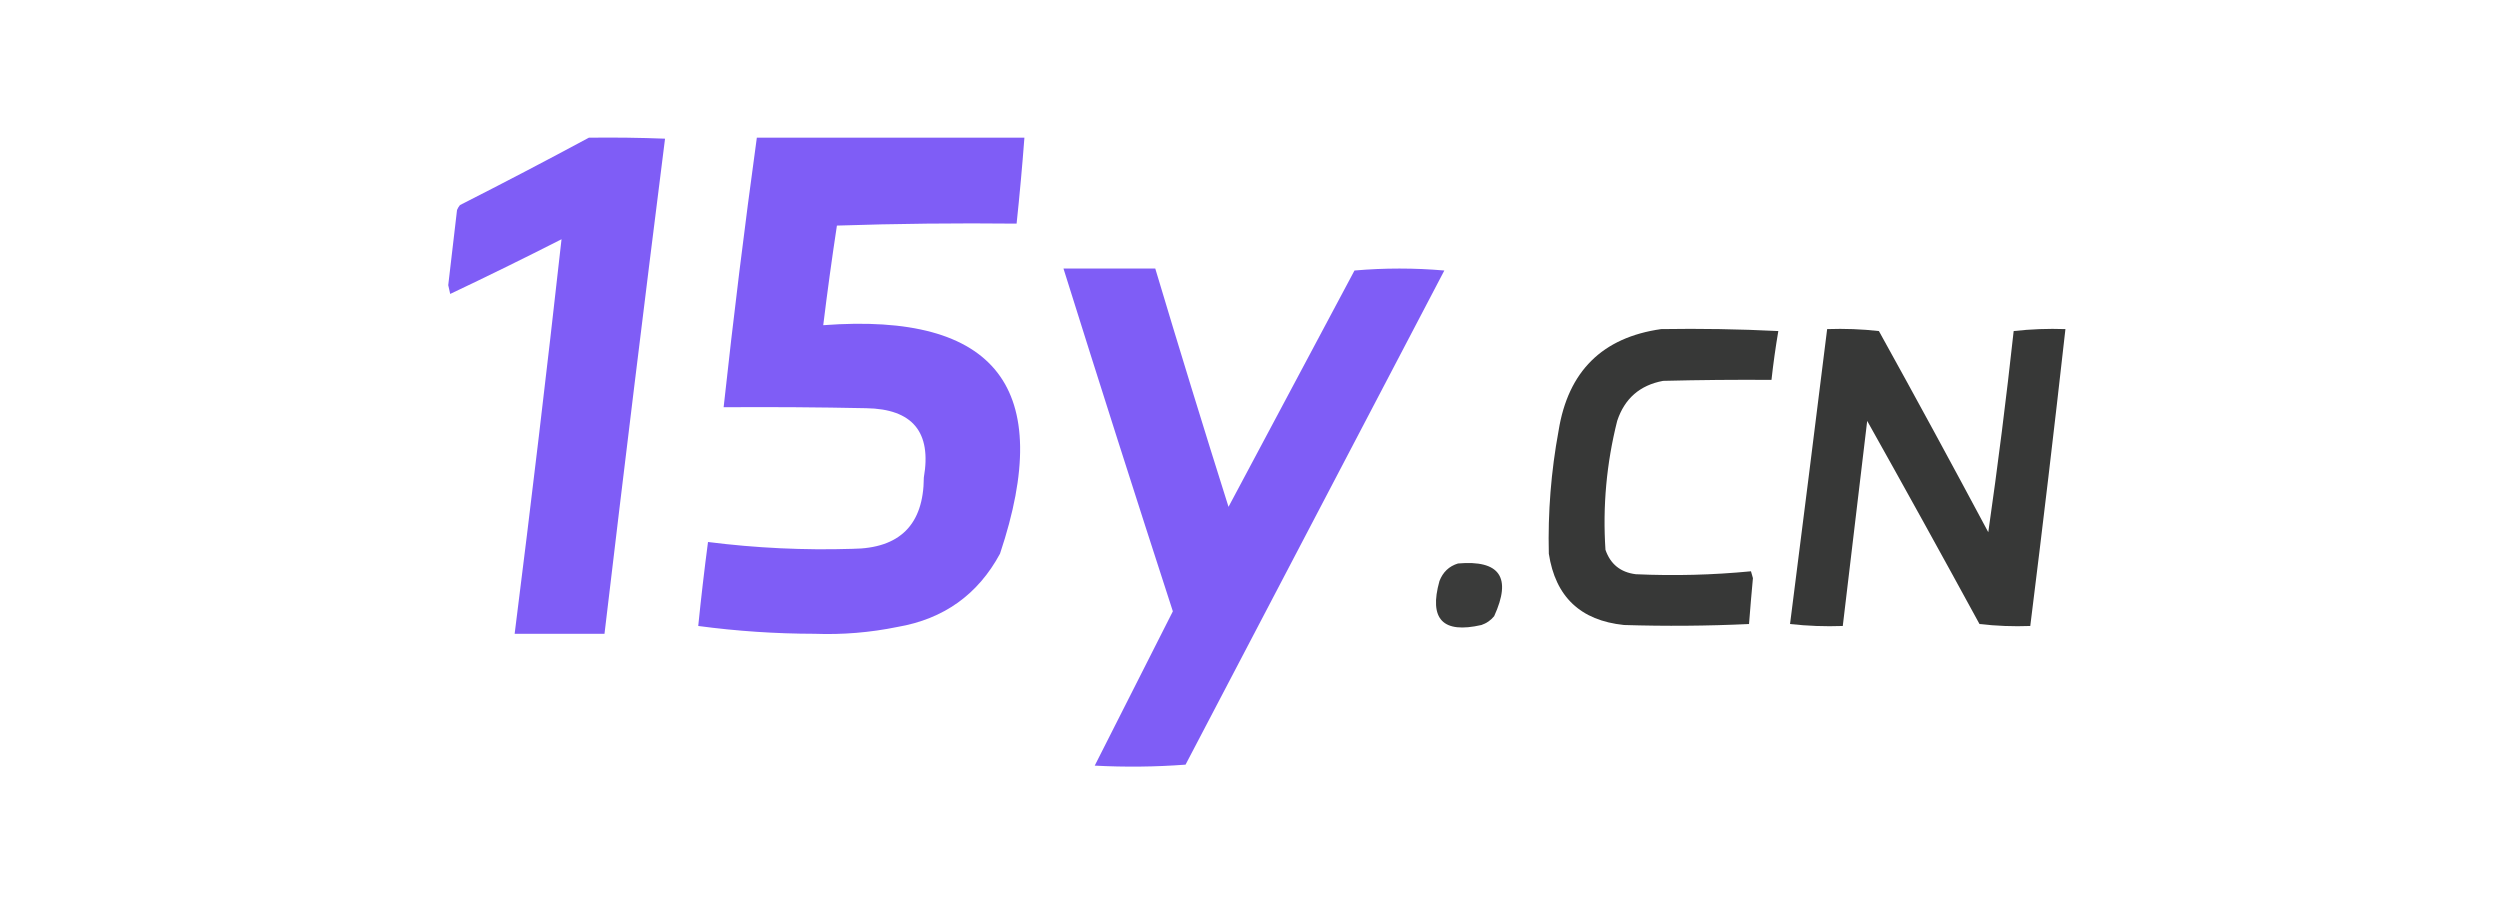
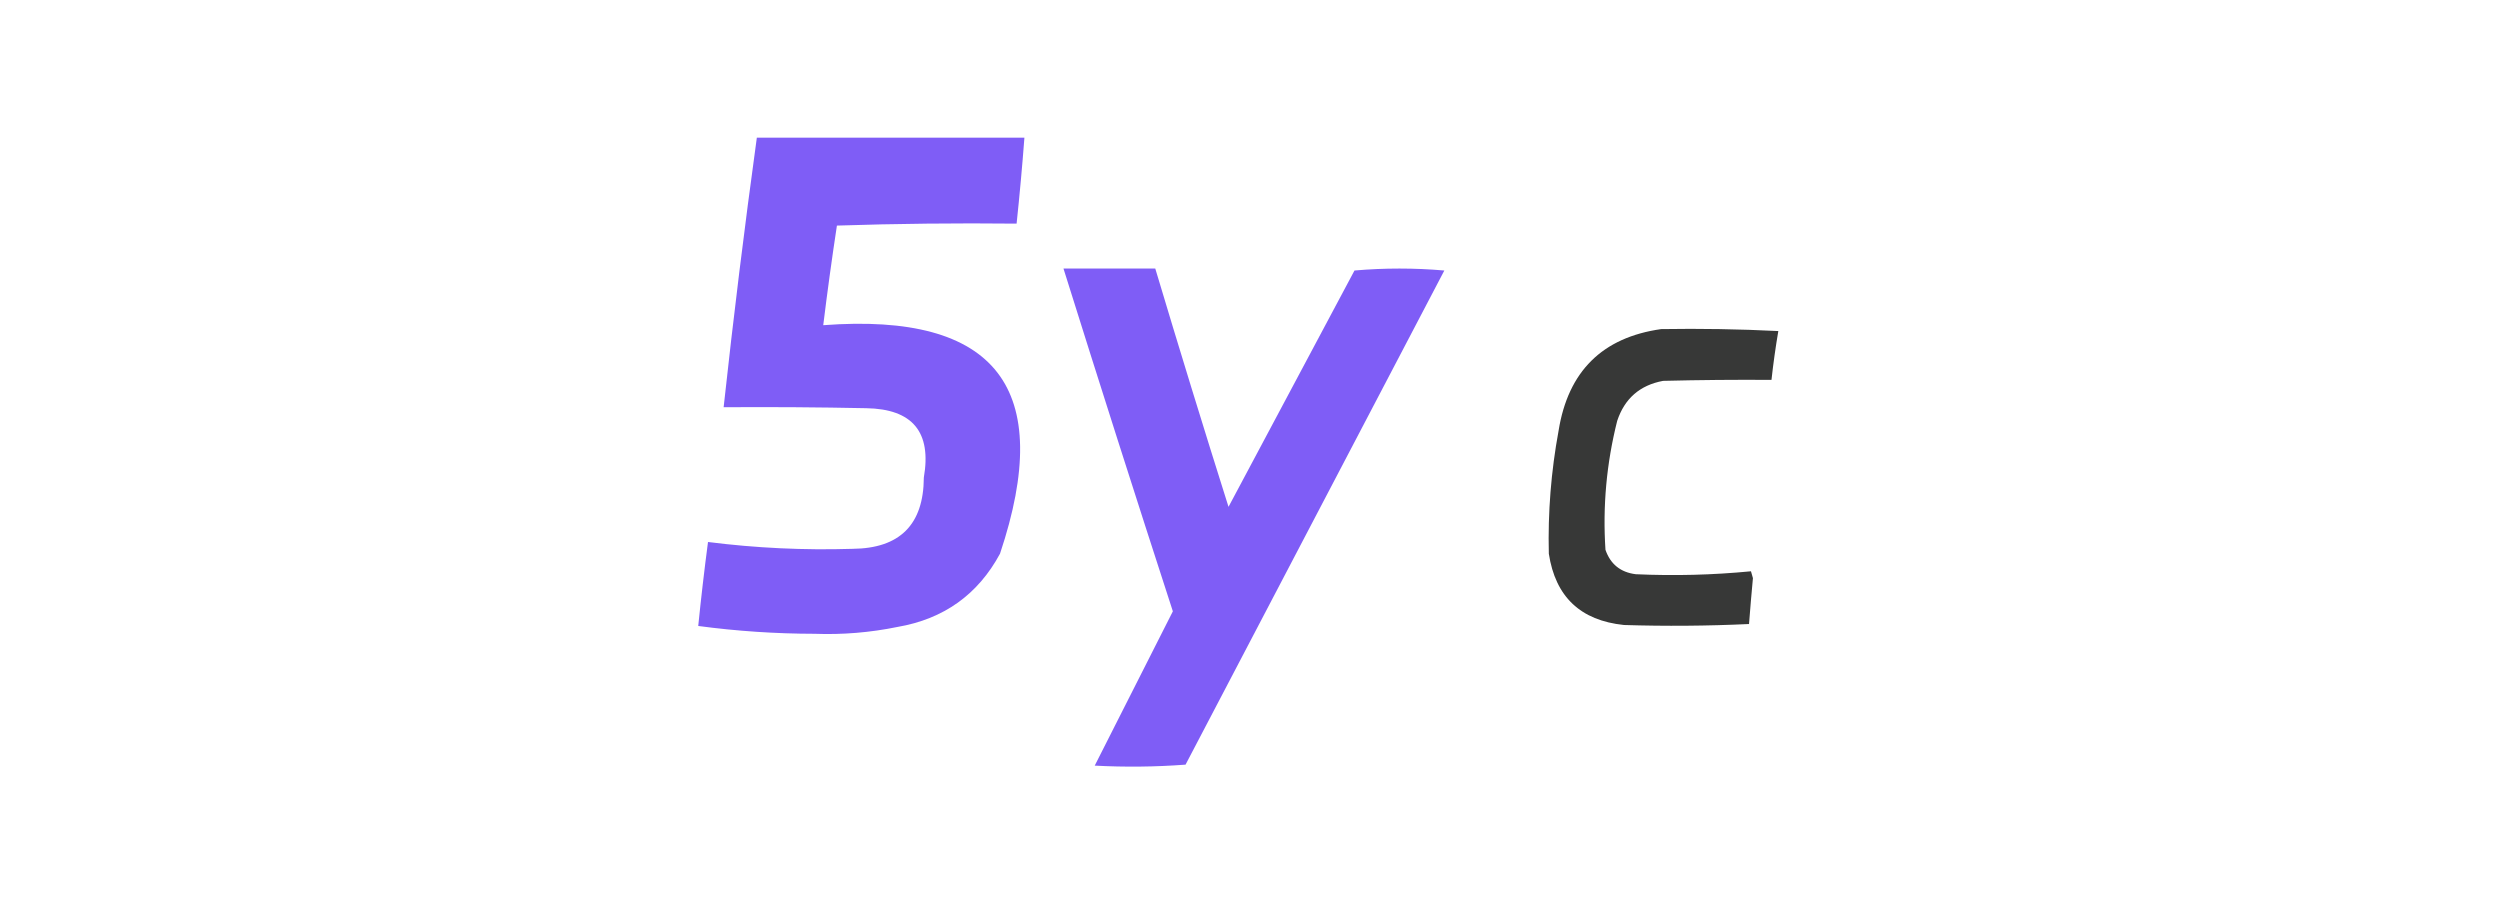
<svg xmlns="http://www.w3.org/2000/svg" version="1.1" width="1280px" height="461px" style="shape-rendering:geometricPrecision; text-rendering:geometricPrecision; image-rendering:optimizeQuality; fill-rule:evenodd; clip-rule:evenodd">
  <g>
-     <path style="opacity:0.979" fill="#7d5af6" d="M 301.5,70.5 C 314.504,70.333 327.504,70.5 340.5,71C 329.842,155.418 319.509,239.918 309.5,324.5C 294.167,324.5 278.833,324.5 263.5,324.5C 272.011,257.082 280.011,189.749 287.5,122.5C 268.623,132.105 249.623,141.439 230.5,150.5C 230.167,149 229.833,147.5 229.5,146C 231,133.167 232.5,120.333 234,107.5C 234.374,106.584 234.874,105.75 235.5,105C 257.719,93.726 279.719,82.226 301.5,70.5 Z" />
-   </g>
+     </g>
  <g>
    <path style="opacity:0.978" fill="#7d5af6" d="M 387.5,70.5 C 433.167,70.5 478.833,70.5 524.5,70.5C 523.387,85.187 522.053,99.854 520.5,114.5C 489.826,114.167 459.159,114.5 428.5,115.5C 425.922,132.457 423.589,149.457 421.5,166.5C 510.193,159.819 540.359,198.819 512,283.5C 500.695,304.425 483.195,316.925 459.5,321C 445.481,323.868 431.314,325.034 417,324.5C 397.07,324.469 377.236,323.136 357.5,320.5C 358.948,306.139 360.614,291.806 362.5,277.5C 387.075,280.613 411.742,281.779 436.5,281C 460.712,280.788 472.879,268.621 473,244.5C 477.05,221.211 467.216,209.378 443.5,209C 419.169,208.5 394.836,208.333 370.5,208.5C 375.515,162.378 381.182,116.378 387.5,70.5 Z" />
  </g>
  <g>
    <path style="opacity:0.978" fill="#7d5af6" d="M 544.5,137.5 C 560.167,137.5 575.833,137.5 591.5,137.5C 603.688,178.252 616.188,218.918 629,259.5C 650.5,219.167 672,178.833 693.5,138.5C 708.833,137.167 724.167,137.167 739.5,138.5C 695.333,222.833 651.167,307.167 607,391.5C 591.574,392.657 576.074,392.824 560.5,392C 573.841,365.651 587.174,339.318 600.5,313C 581.524,254.574 562.858,196.074 544.5,137.5 Z" />
  </g>
  <g>
    <path style="opacity:0.967" fill="#313231" d="M 850.5,168.5 C 870.511,168.167 890.511,168.5 910.5,169.5C 909.09,177.78 907.923,186.113 907,194.5C 888.646,194.372 870.146,194.538 851.5,195C 839.619,197.215 831.786,204.048 828,215.5C 822.53,237.242 820.53,259.242 822,281.5C 824.542,288.862 829.708,293.028 837.5,294C 857.233,294.895 876.899,294.395 896.5,292.5C 896.833,293.667 897.167,294.833 897.5,296C 896.767,303.834 896.1,311.667 895.5,319.5C 874.175,320.497 852.842,320.663 831.5,320C 809.211,317.709 796.378,305.543 793,283.5C 792.482,262.342 794.149,241.342 798,220.5C 802.886,190.113 820.386,172.779 850.5,168.5 Z" />
  </g>
  <g>
-     <path style="opacity:0.967" fill="#313231" d="M 935.5,168.5 C 944.418,168.183 953.251,168.516 962,169.5C 980.921,203.673 999.587,238.007 1018,272.5C 1022.9,238.337 1027.23,204.004 1031,169.5C 1039.75,168.516 1048.58,168.183 1057.5,168.5C 1051.83,219.206 1045.83,269.873 1039.5,320.5C 1030.81,320.831 1022.14,320.498 1013.5,319.5C 994.534,284.706 975.367,250.039 956,215.5C 951.796,250.505 947.629,285.505 943.5,320.5C 934.475,320.832 925.475,320.498 916.5,319.5C 922.919,269.147 929.252,218.814 935.5,168.5 Z" />
-   </g>
+     </g>
  <g>
-     <path style="opacity:0.95" fill="#313231" d="M 746.5,288.5 C 767.925,286.64 774.092,295.64 765,315.5C 763.269,317.617 761.102,319.117 758.5,320C 738.703,324.537 731.536,317.037 737,297.5C 738.775,292.888 741.942,289.888 746.5,288.5 Z" />
-   </g>
+     </g>
</svg>